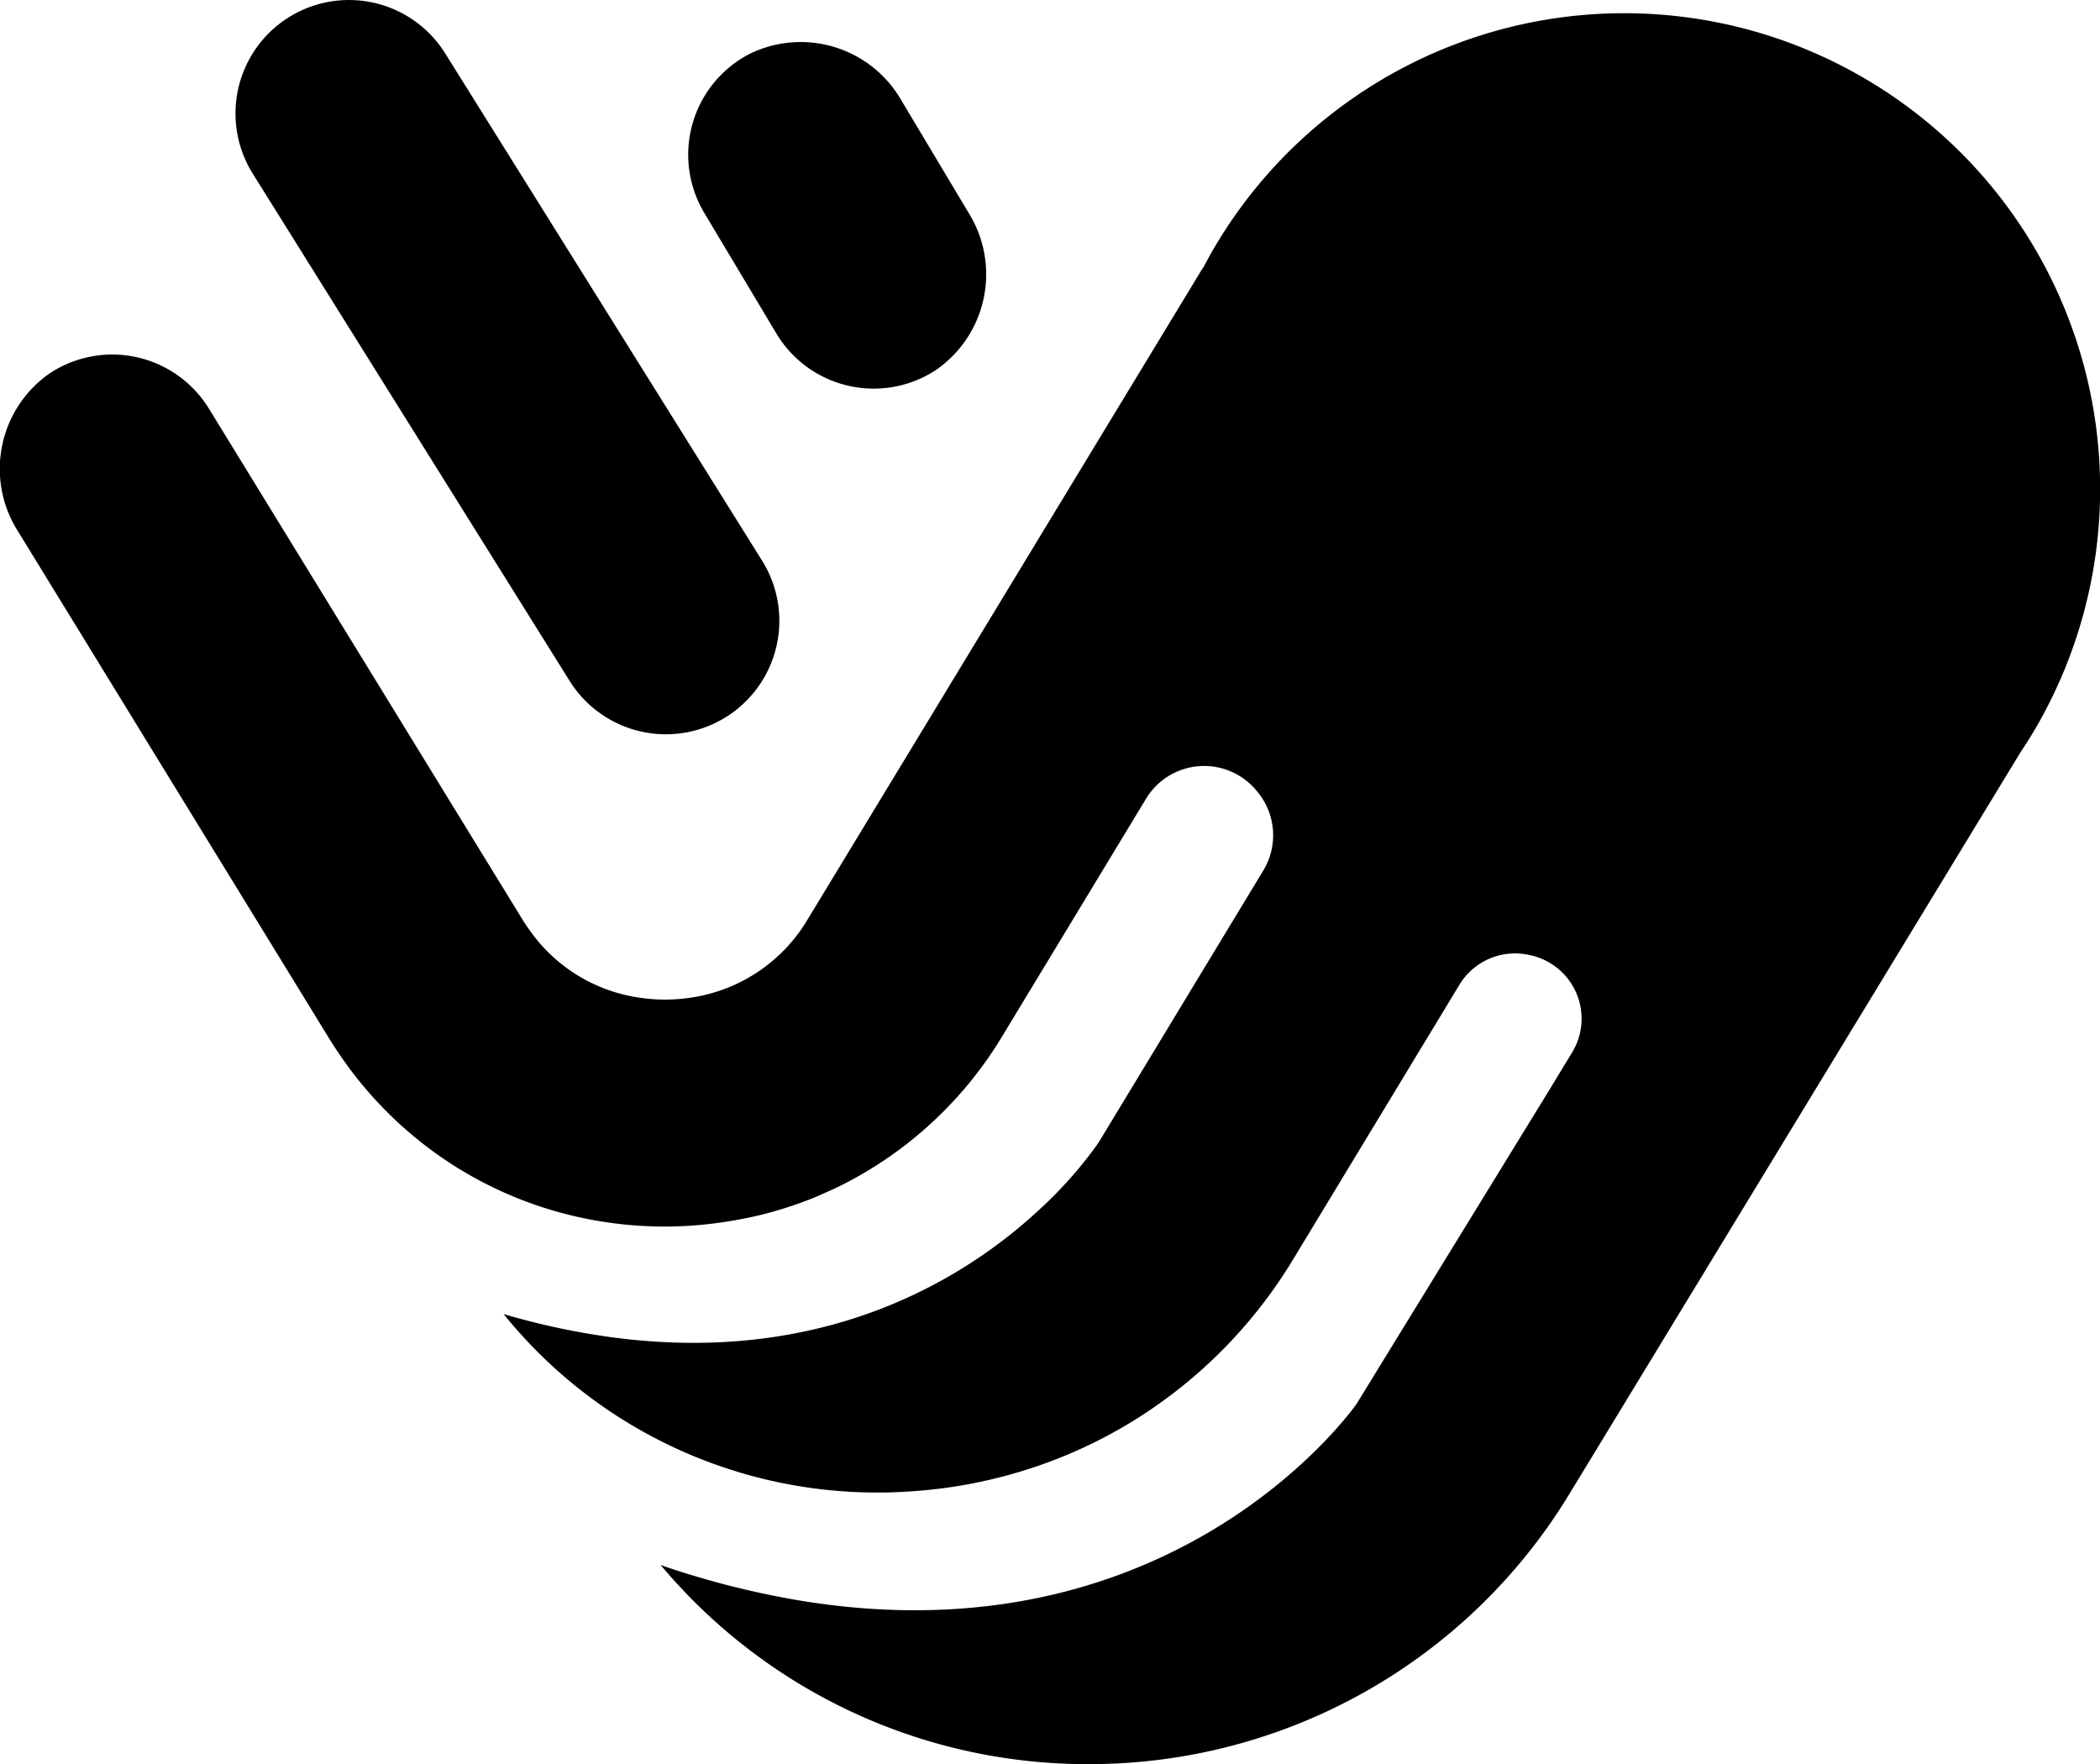
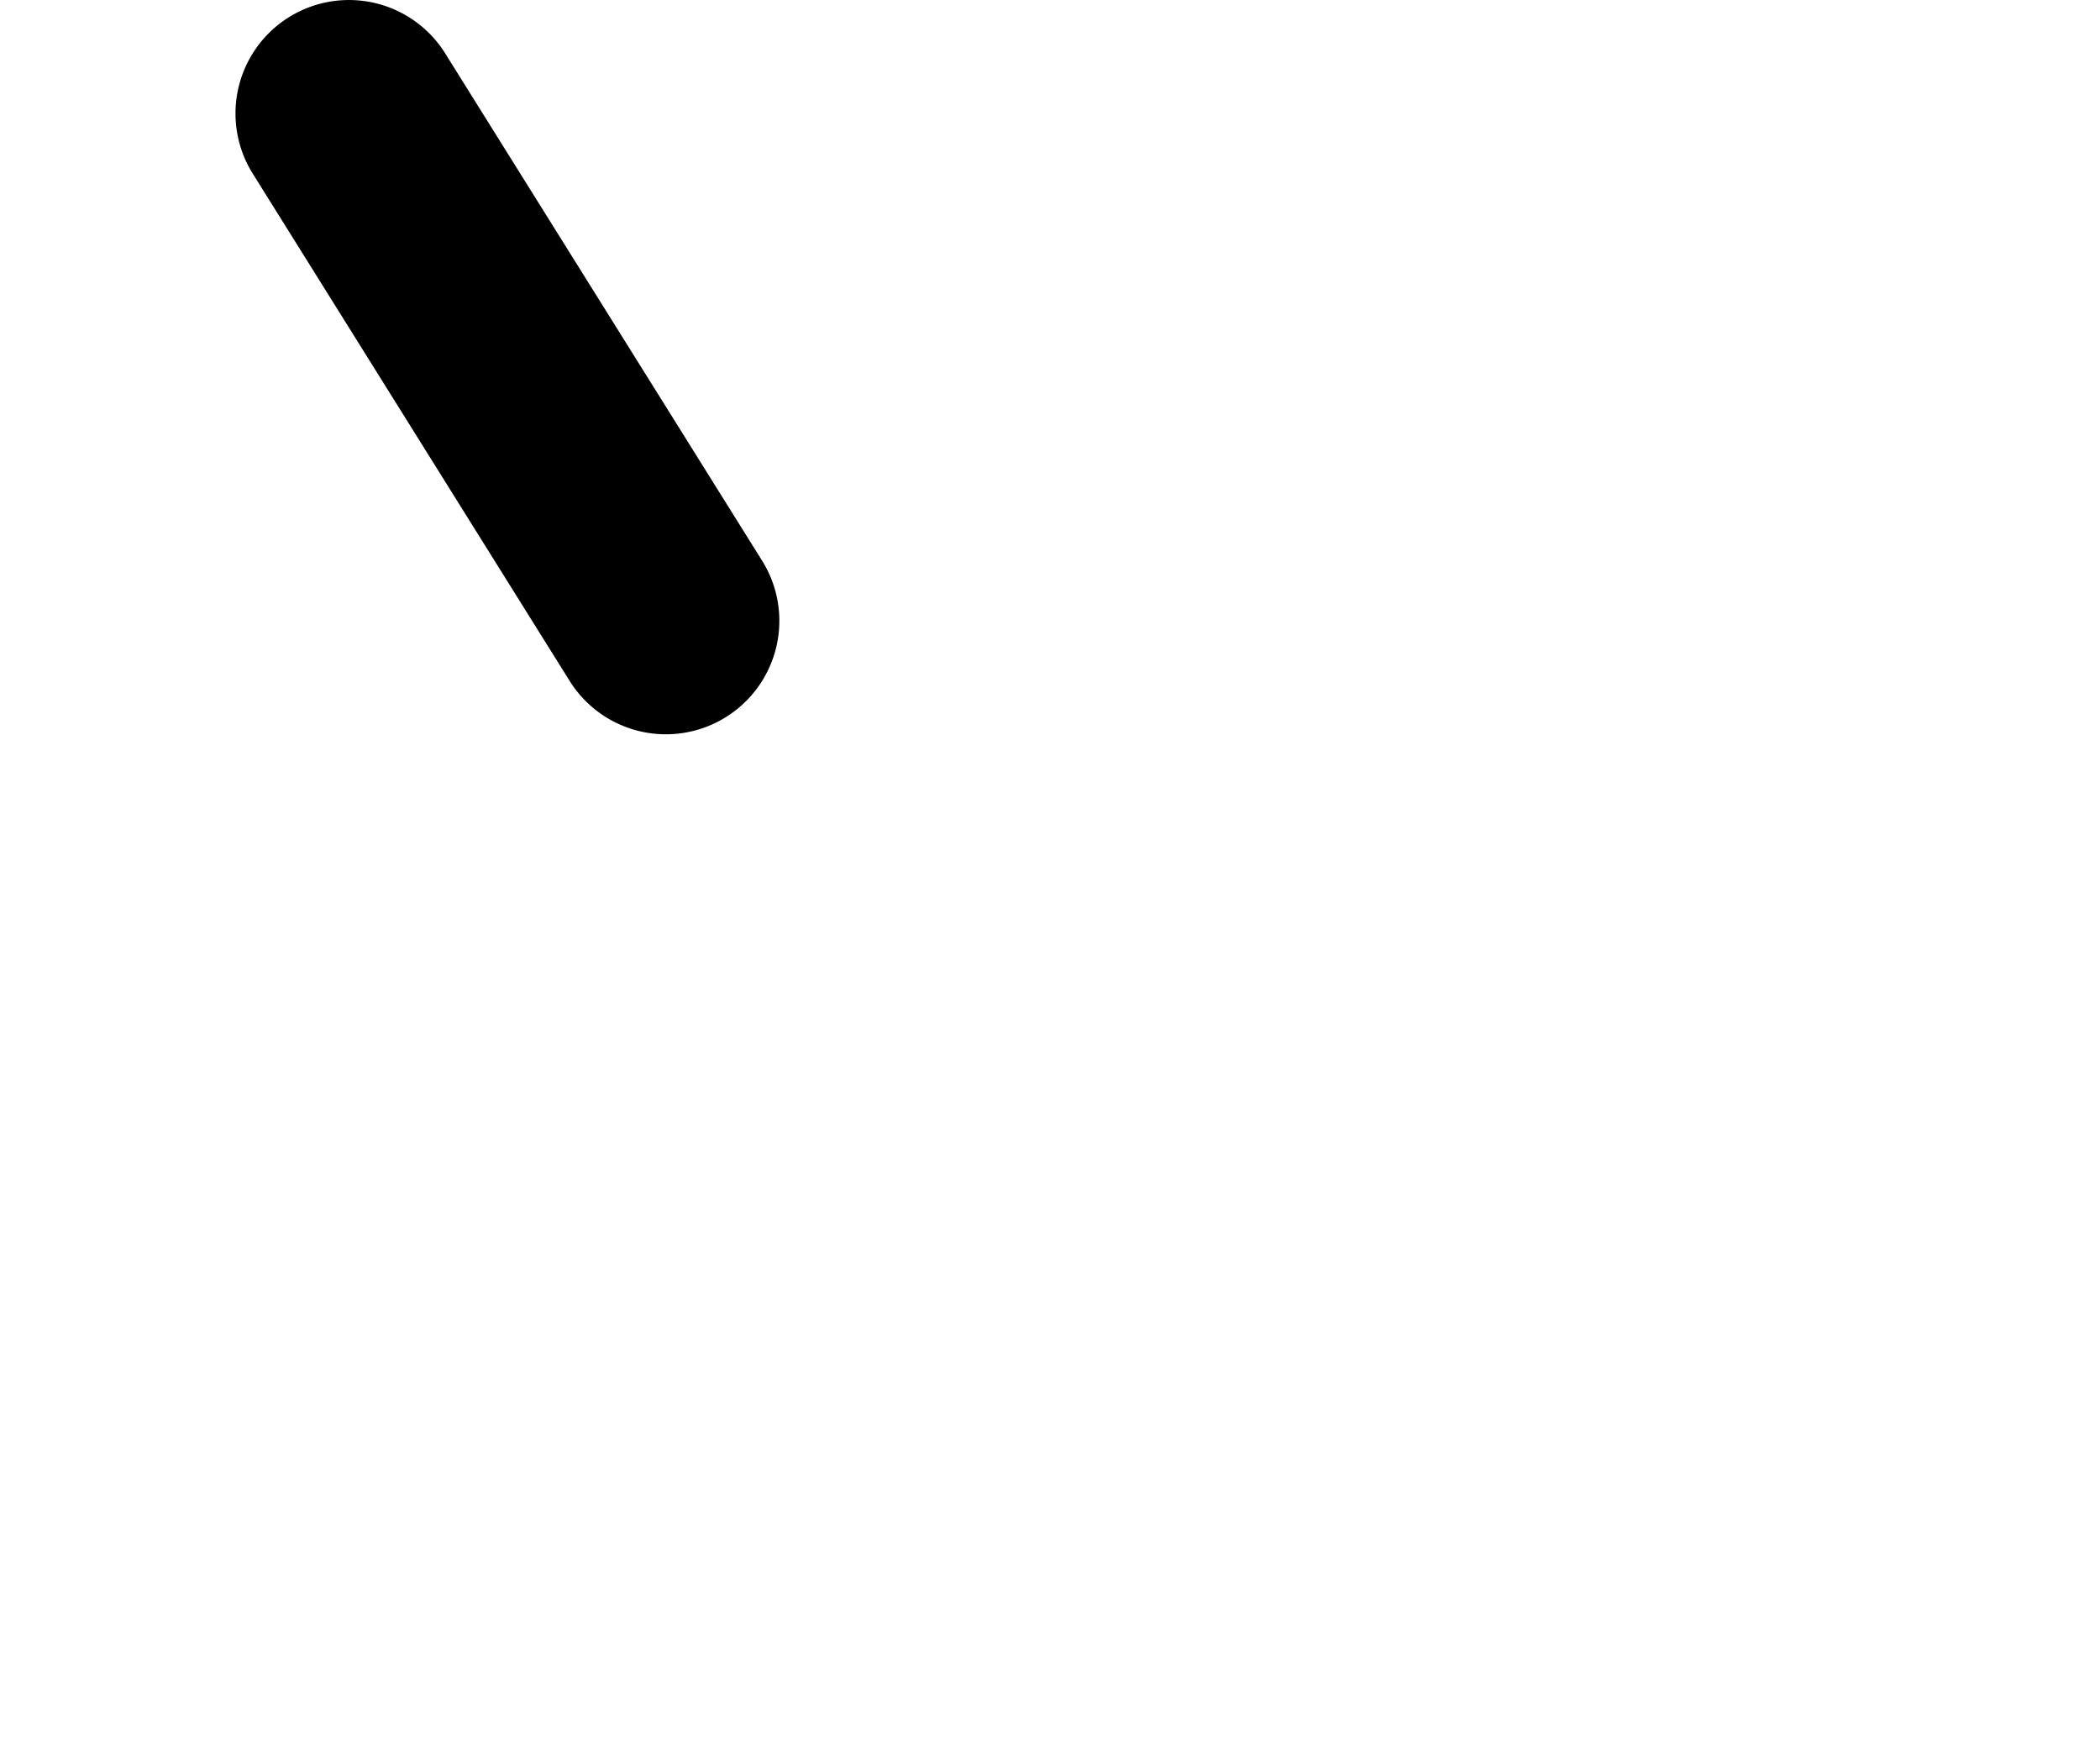
<svg xmlns="http://www.w3.org/2000/svg" id="vectopus-logo-bk" width="130.846" height="109.913" viewBox="0 0 130.846 109.913">
  <g id="Group_148008" data-name="Group 148008" transform="translate(0 0)">
    <g id="Group_148007" data-name="Group 148007" transform="translate(0 0)">
-       <path id="Path_162602" data-name="Path 162602" d="M505.788,1209.709a29.638,29.638,0,0,0-40.485,10.847c-.189.327-.363.658-.538.989-.038.058-.083.111-.12.172L440.1,1262.182a10.167,10.167,0,0,1-6.548,4.756,10.847,10.847,0,0,1-2.328.259H431.2a10.969,10.969,0,0,1-1.717-.139,10.1,10.1,0,0,1-6.612-4.039c-.192-.26-.378-.527-.55-.808l-3.721-6.063-1.849-3.013-1.849-3.012-12.117-19.745a7.068,7.068,0,0,0-9.886-2.225,7.246,7.246,0,0,0-2.024,9.849l11.964,19.5,1.849,3.013,5.575,9.086c.261.426.536.84.818,1.246a24.467,24.467,0,0,0,7.007,6.719,24.28,24.28,0,0,0,8.186,3.28,24.884,24.884,0,0,0,4.925.494h.055a24.962,24.962,0,0,0,2.754-.167q.734-.084,1.456-.21c.763-.132,1.517-.293,2.257-.494a24.437,24.437,0,0,0,2.727-.914c.117-.048.232-.1.347-.15.469-.21.944-.41,1.4-.641a24.557,24.557,0,0,0,10-9.254l8.976-14.825a4.231,4.231,0,0,1,6.89-.5l.059.072a4.234,4.234,0,0,1,.363,4.891l-10.232,16.9c-.045.074-.1.139-.143.212a25.989,25.989,0,0,1-3.518,3.964c-4.51,4.213-13.281,9.846-26.8,8a45.625,45.625,0,0,1-6.644-1.432,29.9,29.9,0,0,0,23.393,11.119h.068c.809,0,1.609-.045,2.405-.109a30.213,30.213,0,0,0,6.29-1.184,29.759,29.759,0,0,0,7.306-3.317,30.142,30.142,0,0,0,9.738-9.93l10.354-17.1a4.049,4.049,0,0,1,4.288-1.866l.087.018a4.046,4.046,0,0,1,2.644,6.071l-1.55,2.549h0l-11.855,19.307,0,.007s-11.1,16.1-34.544,12.312a53.946,53.946,0,0,1-8.6-2.157c-.077-.03-.157-.055-.234-.085,0,0-.007,0,0,.007a34.673,34.673,0,0,0,26.707,12.4h0a34.986,34.986,0,0,0,29.927-16.865l28.087-46.179c.344-.518.679-1.045.995-1.592A29.635,29.635,0,0,0,505.788,1209.709Z" transform="translate(-389.766 -1204.915)" />
      <path id="Path_162603" data-name="Path 162603" d="M443.756,1246.31a7.069,7.069,0,1,0,11.991-7.492L436,1207.207a7.069,7.069,0,1,0-11.991,7.491Z" transform="translate(-408.262 -1203.882)" />
-       <path id="Path_162604" data-name="Path 162604" d="M492.2,1227.929a7.068,7.068,0,0,0,9.907,2.309,7.244,7.244,0,0,0,2.092-9.791l-4.227-7.069a7.229,7.229,0,0,0-9.408-2.877,7.069,7.069,0,0,0-2.852,9.922Z" transform="translate(-443.83 -1207.157)" />
    </g>
  </g>
</svg>